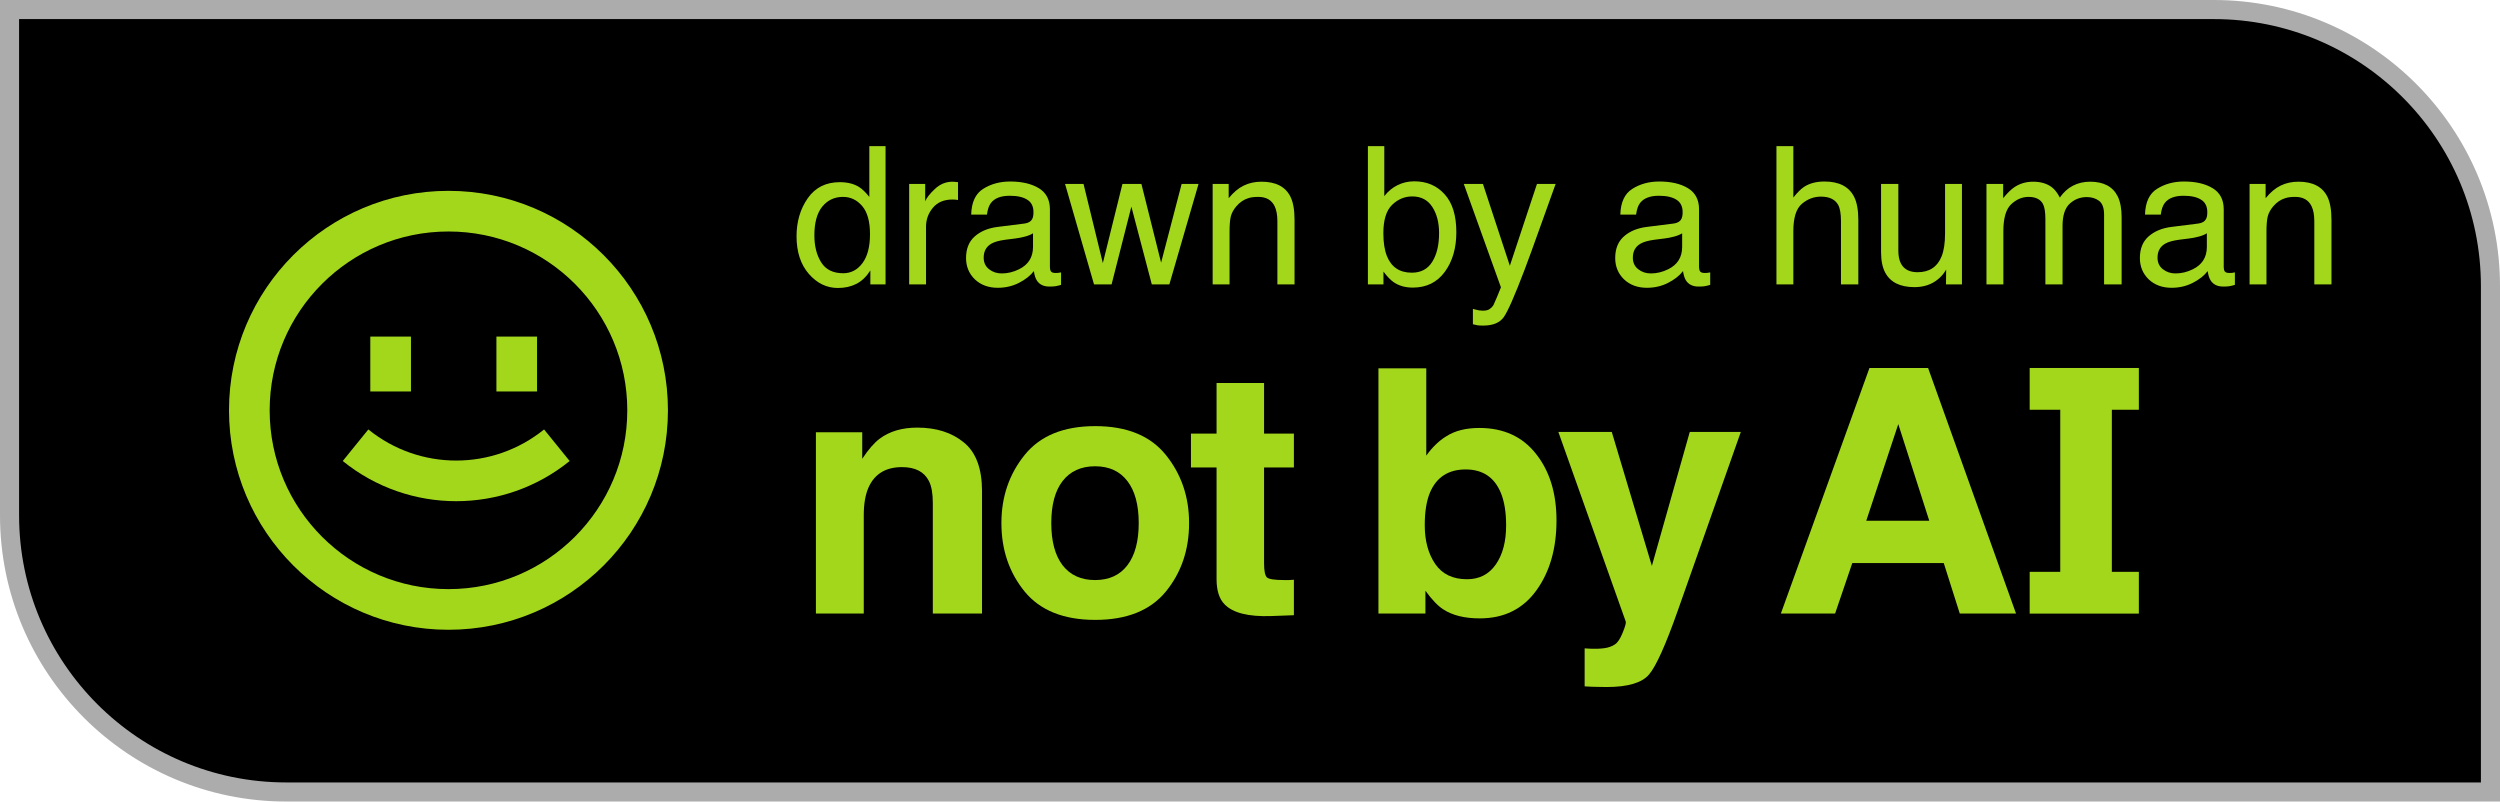
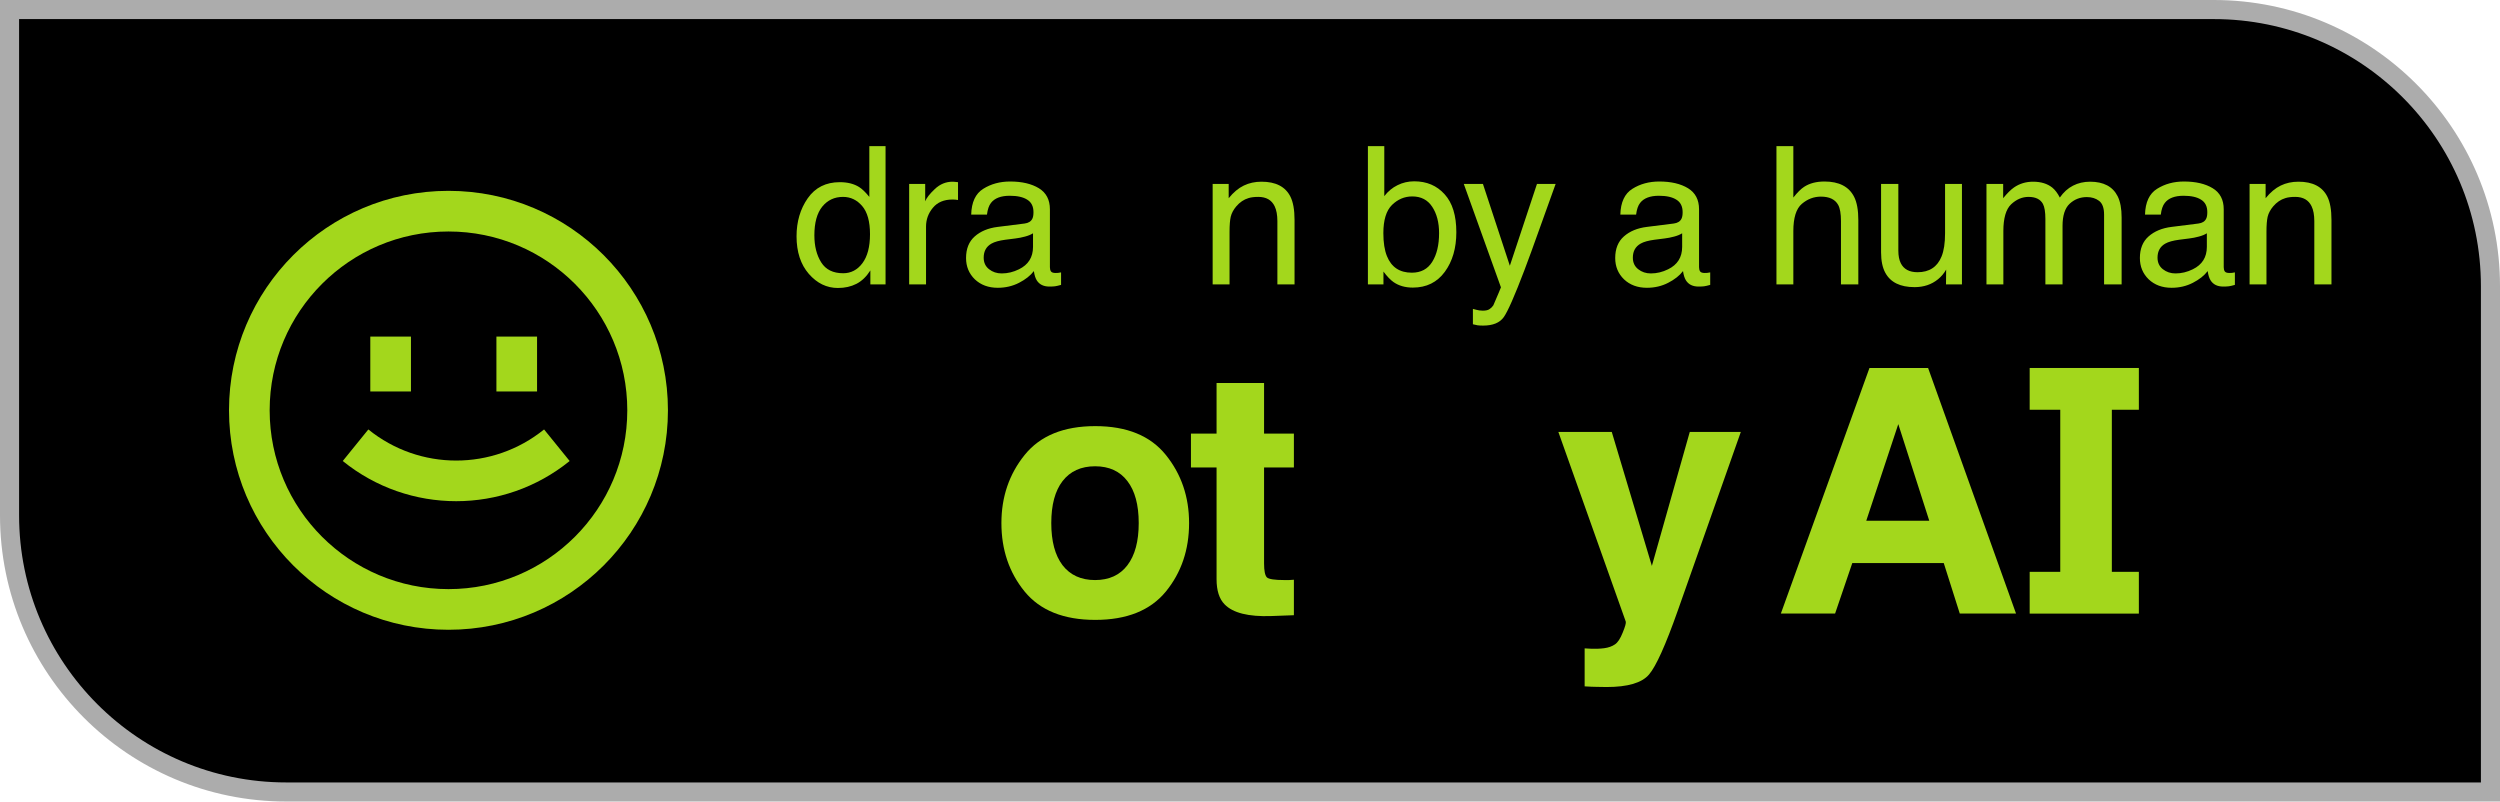
<svg xmlns="http://www.w3.org/2000/svg" width="131" height="42" viewBox="0 0 131 42" fill="none">
  <path d="M116 0.5C124.008 0.5 130.5 6.992 130.5 15V41.5H15C6.992 41.5 0.5 35.008 0.5 27V0.5H116Z" fill="black" stroke="#ACACAC" />
  <path d="M29.85 24.157C26.384 26.964 21.427 26.964 17.96 24.157L19.301 22.503C21.985 24.677 25.825 24.677 28.509 22.503L29.85 24.157Z" fill="#a3d71c" />
  <path d="M19.404 17.637V20.513H21.534V17.637H19.404Z" fill="#a3d71c" />
  <path d="M26.012 17.637V20.513H28.142V17.637H26.012Z" fill="#a3d71c" />
  <path fill-rule="evenodd" clip-rule="evenodd" d="M23.5 33C29.851 33 35 27.851 35 21.5C35 15.149 29.851 10 23.5 10C17.149 10 12 15.149 12 21.5C12 27.851 17.149 33 23.5 33ZM23.5 30.87C28.675 30.87 32.87 26.675 32.87 21.5C32.87 16.325 28.675 12.13 23.5 12.13C18.325 12.13 14.13 16.325 14.13 21.5C14.13 26.675 18.325 30.87 23.5 30.87Z" fill="#a3d71c" />
  <path fill-rule="evenodd" clip-rule="evenodd" d="M93.317 32.15L97.96 19.282H101.032L105.64 32.15H102.692L101.853 29.505H97.06L96.159 32.15H93.317ZM99.47 22.224L97.792 27.288H101.094L99.47 22.224Z" fill="#a3d71c" />
-   <path fill-rule="evenodd" clip-rule="evenodd" d="M80.483 23.778C79.771 22.876 78.783 22.425 77.517 22.425C76.817 22.425 76.24 22.57 75.787 22.861C75.404 23.094 75.054 23.432 74.737 23.874V19.3H72.23V32.15H74.692V30.954C75.028 31.42 75.34 31.745 75.628 31.932C76.111 32.246 76.749 32.403 77.544 32.403C78.809 32.403 79.795 31.917 80.501 30.945C81.207 29.973 81.56 28.748 81.56 27.27C81.56 25.844 81.201 24.68 80.483 23.778ZM78.382 29.575C78.023 30.093 77.52 30.352 76.873 30.352C76.126 30.352 75.569 30.084 75.204 29.549C74.84 29.013 74.657 28.338 74.657 27.523C74.657 26.831 74.745 26.266 74.922 25.83C75.263 25.009 75.89 24.599 76.802 24.599C77.703 24.599 78.321 25.018 78.656 25.856C78.833 26.298 78.921 26.857 78.921 27.532C78.921 28.376 78.741 29.057 78.382 29.575Z" fill="#a3d71c" />
  <path d="M66.387 30.256C66.287 30.157 66.237 29.912 66.237 29.522V24.494H67.8V22.722H66.237V20.068H63.748V22.722H62.406V24.494H63.748V30.352C63.748 30.945 63.889 31.385 64.171 31.67C64.607 32.118 65.419 32.322 66.608 32.281L67.8 32.237V30.378C67.717 30.384 67.632 30.39 67.544 30.395H67.305C66.793 30.395 66.487 30.349 66.387 30.256Z" fill="#a3d71c" />
  <path fill-rule="evenodd" clip-rule="evenodd" d="M61.09 30.998C61.902 30.003 62.308 28.806 62.308 27.41C62.308 26.036 61.902 24.846 61.09 23.839C60.278 22.832 59.045 22.329 57.391 22.329C55.737 22.329 54.504 22.832 53.692 23.839C52.88 24.846 52.474 26.036 52.474 27.41C52.474 28.806 52.88 30.003 53.692 30.998C54.504 31.987 55.737 32.482 57.391 32.482C59.045 32.482 60.278 31.987 61.09 30.998ZM59.077 29.618C58.683 30.136 58.118 30.395 57.382 30.395C56.647 30.395 56.079 30.136 55.678 29.618C55.284 29.1 55.087 28.364 55.087 27.41C55.087 26.455 55.284 25.722 55.678 25.21C56.079 24.692 56.647 24.433 57.382 24.433C58.118 24.433 58.683 24.692 59.077 25.21C59.471 25.722 59.669 26.455 59.669 27.41C59.669 28.364 59.471 29.1 59.077 29.618Z" fill="#a3d71c" />
-   <path d="M48.068 22.407C49.063 22.407 49.875 22.666 50.505 23.184C51.14 23.697 51.458 24.549 51.458 25.742V32.15H48.88V26.362C48.88 25.862 48.813 25.477 48.677 25.21C48.43 24.721 47.959 24.477 47.265 24.477C46.411 24.477 45.826 24.834 45.508 25.55C45.343 25.929 45.261 26.412 45.261 26.999V32.15H42.754V22.652H45.181V24.04C45.505 23.551 45.811 23.199 46.1 22.984C46.617 22.6 47.274 22.407 48.068 22.407Z" fill="#a3d71c" />
  <path d="M83.035 33.975L83.353 33.992C83.6 34.004 83.836 33.995 84.059 33.966C84.283 33.937 84.471 33.87 84.624 33.765C84.772 33.666 84.907 33.459 85.031 33.145C85.16 32.831 85.213 32.639 85.189 32.569L81.658 22.634H84.457L86.558 29.653L88.544 22.634H91.219L87.917 31.993C87.281 33.797 86.778 34.914 86.408 35.345C86.037 35.782 85.295 36 84.183 36C83.959 36 83.78 35.997 83.644 35.991C83.509 35.991 83.306 35.982 83.035 35.965V33.975Z" fill="#a3d71c" />
  <path d="M107.958 29.964V21.471H106.355V19.282H112.076V21.471H110.66V29.964H112.076V32.153H106.355V29.964H107.958Z" fill="#a3d71c" />
-   <path d="M77.706 9.639L79.116 13.925L80.537 9.639H81.515C81.39 9.976 81.114 10.747 80.685 11.949C80.364 12.854 80.094 13.591 79.878 14.161C79.367 15.504 79.007 16.323 78.797 16.618C78.587 16.913 78.227 17.061 77.716 17.061C77.591 17.061 77.495 17.056 77.426 17.046C77.36 17.036 77.278 17.018 77.18 16.992V16.186C77.334 16.228 77.446 16.255 77.515 16.265C77.583 16.274 77.644 16.279 77.696 16.279C77.86 16.279 77.979 16.251 78.055 16.195C78.133 16.143 78.199 16.078 78.251 15.999C78.267 15.973 78.327 15.838 78.429 15.596C78.53 15.354 78.604 15.174 78.649 15.056L76.703 9.639H77.706Z" fill="#a3d71c" />
+   <path d="M77.706 9.639L79.116 13.925L80.537 9.639H81.515C81.39 9.976 81.114 10.747 80.685 11.949C80.364 12.854 80.094 13.591 79.878 14.161C79.367 15.504 79.007 16.323 78.797 16.618C78.587 16.913 78.227 17.061 77.716 17.061C77.591 17.061 77.495 17.056 77.426 17.046C77.36 17.036 77.278 17.018 77.18 16.992V16.186C77.334 16.228 77.446 16.255 77.515 16.265C77.583 16.274 77.644 16.279 77.696 16.279C77.86 16.279 77.979 16.251 78.055 16.195C78.133 16.143 78.199 16.078 78.251 15.999C78.53 15.354 78.604 15.174 78.649 15.056L76.703 9.639H77.706Z" fill="#a3d71c" />
  <path fill-rule="evenodd" clip-rule="evenodd" d="M46.403 7.658V14.903H45.607V14.171C45.401 14.495 45.157 14.73 44.875 14.874C44.593 15.018 44.27 15.09 43.906 15.09C43.32 15.09 42.812 14.844 42.383 14.352C41.954 13.858 41.739 13.201 41.739 12.382C41.739 11.615 41.934 10.951 42.324 10.391C42.717 9.827 43.278 9.546 44.005 9.546C44.408 9.546 44.746 9.63 45.018 9.801C45.175 9.899 45.353 10.072 45.553 10.317V7.658H46.403ZM44.172 10.317C43.726 10.317 43.364 10.488 43.086 10.828C42.811 11.169 42.673 11.67 42.673 12.332C42.673 12.896 42.792 13.368 43.031 13.748C43.27 14.128 43.654 14.318 44.182 14.318C44.591 14.318 44.927 14.143 45.19 13.792C45.455 13.438 45.588 12.932 45.588 12.273C45.588 11.608 45.452 11.117 45.18 10.799C44.908 10.478 44.572 10.317 44.172 10.317Z" fill="#a3d71c" />
  <path fill-rule="evenodd" clip-rule="evenodd" d="M52.931 9.511C53.55 9.511 54.053 9.629 54.44 9.865C54.823 10.101 55.015 10.468 55.015 10.966V13.999C55.015 14.091 55.033 14.164 55.069 14.22C55.109 14.275 55.188 14.304 55.31 14.304C55.349 14.304 55.393 14.302 55.442 14.299C55.492 14.292 55.544 14.283 55.6 14.273V14.928C55.462 14.967 55.357 14.991 55.285 15.001C55.213 15.011 55.115 15.016 54.99 15.016C54.685 15.016 54.465 14.908 54.327 14.691C54.255 14.577 54.204 14.415 54.175 14.205C53.995 14.441 53.735 14.646 53.398 14.819C53.06 14.993 52.688 15.08 52.282 15.08C51.794 15.08 51.394 14.932 51.083 14.638C50.775 14.339 50.621 13.967 50.621 13.521C50.621 13.034 50.773 12.655 51.078 12.387C51.383 12.118 51.783 11.952 52.277 11.89L53.688 11.713C53.891 11.687 54.027 11.602 54.096 11.458C54.135 11.379 54.154 11.266 54.154 11.118C54.154 10.817 54.046 10.599 53.83 10.465C53.617 10.327 53.311 10.258 52.911 10.258C52.449 10.258 52.121 10.383 51.928 10.632C51.82 10.769 51.75 10.974 51.717 11.246H50.891C50.907 10.597 51.117 10.147 51.52 9.895C51.927 9.639 52.397 9.511 52.931 9.511ZM54.13 12.225C54.022 12.293 53.882 12.351 53.712 12.396C53.542 12.442 53.375 12.476 53.211 12.495L52.675 12.563C52.354 12.606 52.114 12.673 51.953 12.765C51.681 12.919 51.545 13.165 51.545 13.502C51.545 13.758 51.638 13.959 51.825 14.106C52.012 14.254 52.233 14.328 52.488 14.328C52.8 14.328 53.101 14.255 53.393 14.111C53.884 13.872 54.13 13.48 54.13 12.937V12.225Z" fill="#a3d71c" />
  <path fill-rule="evenodd" clip-rule="evenodd" d="M86.946 9.511C87.566 9.511 88.068 9.629 88.455 9.865C88.838 10.101 89.03 10.468 89.03 10.966V13.999C89.03 14.091 89.049 14.164 89.085 14.22C89.124 14.275 89.204 14.304 89.325 14.304C89.365 14.304 89.409 14.302 89.458 14.299C89.507 14.292 89.559 14.283 89.615 14.273V14.928C89.478 14.967 89.373 14.991 89.301 15.001C89.229 15.011 89.13 15.016 89.006 15.016C88.701 15.016 88.48 14.908 88.343 14.691C88.271 14.577 88.22 14.415 88.19 14.205C88.01 14.441 87.751 14.646 87.413 14.819C87.076 14.993 86.704 15.08 86.298 15.08C85.81 15.08 85.41 14.932 85.099 14.638C84.791 14.339 84.637 13.967 84.637 13.521C84.637 13.034 84.789 12.655 85.094 12.387C85.398 12.118 85.798 11.952 86.293 11.89L87.703 11.713C87.906 11.687 88.043 11.602 88.111 11.458C88.151 11.379 88.17 11.266 88.17 11.118C88.17 10.817 88.062 10.599 87.846 10.465C87.633 10.327 87.326 10.258 86.927 10.258C86.465 10.258 86.137 10.383 85.943 10.632C85.835 10.769 85.765 10.974 85.732 11.246H84.906C84.923 10.597 85.133 10.147 85.536 9.895C85.942 9.639 86.412 9.511 86.946 9.511ZM88.145 12.225C88.037 12.293 87.898 12.351 87.728 12.396C87.557 12.442 87.39 12.476 87.227 12.495L86.69 12.563C86.37 12.606 86.129 12.673 85.969 12.765C85.697 12.919 85.561 13.165 85.561 13.502C85.561 13.758 85.654 13.959 85.841 14.106C86.028 14.254 86.248 14.328 86.504 14.328C86.815 14.328 87.117 14.255 87.408 14.111C87.9 13.872 88.145 13.48 88.145 12.937V12.225Z" fill="#a3d71c" />
  <path fill-rule="evenodd" clip-rule="evenodd" d="M114.439 9.511C115.059 9.511 115.562 9.629 115.948 9.865C116.332 10.101 116.523 10.468 116.523 10.966V13.999C116.523 14.091 116.541 14.164 116.577 14.22C116.616 14.275 116.697 14.304 116.818 14.304C116.858 14.304 116.902 14.302 116.951 14.299C117 14.292 117.053 14.283 117.108 14.273V14.928C116.971 14.967 116.866 14.991 116.794 15.001C116.722 15.011 116.623 15.016 116.499 15.016C116.194 15.016 115.973 14.908 115.835 14.691C115.763 14.577 115.712 14.415 115.683 14.205C115.502 14.441 115.244 14.646 114.906 14.819C114.569 14.993 114.197 15.08 113.791 15.08C113.303 15.08 112.903 14.932 112.592 14.638C112.284 14.339 112.13 13.967 112.13 13.521C112.13 13.034 112.282 12.655 112.587 12.387C112.892 12.118 113.291 11.952 113.786 11.89L115.196 11.713C115.399 11.687 115.536 11.602 115.604 11.458C115.644 11.379 115.663 11.266 115.663 11.118C115.663 10.817 115.555 10.599 115.339 10.465C115.126 10.327 114.82 10.258 114.42 10.258C113.958 10.258 113.63 10.383 113.437 10.632C113.328 10.769 113.258 10.974 113.226 11.246H112.399C112.416 10.597 112.626 10.147 113.029 9.895C113.436 9.639 113.906 9.511 114.439 9.511ZM115.639 12.225C115.531 12.293 115.391 12.351 115.221 12.396C115.05 12.442 114.883 12.476 114.72 12.495L114.184 12.563C113.863 12.606 113.621 12.673 113.461 12.765C113.189 12.919 113.054 13.165 113.054 13.502C113.054 13.758 113.147 13.959 113.334 14.106C113.521 14.254 113.742 14.328 113.997 14.328C114.308 14.328 114.61 14.255 114.901 14.111C115.393 13.872 115.639 13.48 115.639 12.937V12.225Z" fill="#a3d71c" />
  <path fill-rule="evenodd" clip-rule="evenodd" d="M72.537 10.278C72.73 10.026 72.962 9.834 73.231 9.703C73.499 9.569 73.791 9.501 74.106 9.501C74.761 9.501 75.292 9.727 75.698 10.18C76.108 10.629 76.312 11.292 76.312 12.17C76.312 13.002 76.111 13.694 75.708 14.244C75.305 14.794 74.746 15.07 74.032 15.07C73.633 15.07 73.295 14.973 73.019 14.78C72.856 14.666 72.68 14.482 72.493 14.229V14.903H71.678V7.658H72.537V10.278ZM74.002 10.293C73.599 10.293 73.245 10.442 72.94 10.74C72.639 11.038 72.488 11.53 72.488 12.215C72.488 12.71 72.55 13.111 72.675 13.419C72.907 13.999 73.342 14.289 73.978 14.289C74.456 14.289 74.813 14.099 75.049 13.719C75.288 13.339 75.408 12.837 75.408 12.215C75.408 11.661 75.288 11.202 75.049 10.838C74.813 10.475 74.464 10.293 74.002 10.293Z" fill="#a3d71c" />
  <path d="M99.473 9.639V13.134C99.473 13.402 99.516 13.622 99.601 13.792C99.758 14.107 100.051 14.264 100.48 14.264C101.096 14.264 101.515 13.989 101.738 13.438C101.859 13.144 101.921 12.739 101.921 12.225V9.639H102.806V14.903H101.97L101.979 14.126C101.865 14.326 101.722 14.495 101.552 14.633C101.214 14.908 100.805 15.046 100.323 15.046C99.573 15.046 99.062 14.795 98.79 14.294C98.643 14.025 98.568 13.666 98.568 13.217V9.639H99.473Z" fill="#a3d71c" />
  <path d="M49.915 9.521C49.931 9.521 49.96 9.523 49.999 9.526C50.038 9.53 50.105 9.536 50.2 9.546V10.479C50.148 10.47 50.099 10.463 50.053 10.46C50.01 10.457 49.962 10.455 49.91 10.455C49.465 10.455 49.122 10.599 48.883 10.888C48.644 11.173 48.525 11.502 48.524 11.875V14.903H47.64V9.639H48.48V10.548C48.549 10.371 48.718 10.156 48.986 9.904C49.255 9.649 49.565 9.522 49.915 9.521Z" fill="#a3d71c" />
-   <path d="M56.777 9.639L57.789 13.787L58.816 9.639H59.81L60.842 13.763L61.918 9.639H62.803L61.274 14.903H60.355L59.284 10.828L58.247 14.903H57.327L55.809 9.639H56.777Z" fill="#a3d71c" />
  <path d="M66.103 9.521C66.851 9.521 67.355 9.782 67.617 10.303C67.761 10.588 67.834 10.996 67.834 11.526V14.903H66.935V11.585C66.934 11.264 66.887 11.005 66.792 10.809C66.635 10.481 66.349 10.317 65.936 10.317C65.727 10.317 65.554 10.338 65.42 10.381C65.178 10.453 64.965 10.597 64.781 10.813C64.634 10.987 64.537 11.168 64.491 11.354C64.449 11.538 64.428 11.802 64.428 12.146V14.903H63.543V9.639H64.383V10.386C64.632 10.078 64.896 9.857 65.175 9.723C65.453 9.588 65.763 9.521 66.103 9.521Z" fill="#a3d71c" />
  <path d="M93.971 10.352C94.18 10.086 94.368 9.899 94.535 9.791C94.82 9.604 95.177 9.511 95.603 9.511C96.366 9.511 96.883 9.778 97.155 10.312C97.303 10.604 97.376 11.009 97.376 11.526V14.903H96.467V11.585C96.467 11.199 96.418 10.915 96.319 10.735C96.159 10.447 95.857 10.303 95.415 10.303C95.048 10.303 94.716 10.429 94.418 10.681C94.12 10.933 93.971 11.41 93.971 12.111V14.903H93.086V7.658H93.971V10.352Z" fill="#a3d71c" />
  <path d="M109.521 9.521C110.229 9.521 110.711 9.777 110.967 10.288C111.104 10.563 111.173 10.933 111.173 11.398V14.903H110.254V11.246C110.254 10.896 110.166 10.655 109.989 10.523C109.816 10.392 109.602 10.327 109.35 10.327C109.002 10.327 108.702 10.443 108.45 10.676C108.201 10.908 108.077 11.297 108.077 11.841V14.903H107.178V11.468C107.178 11.111 107.135 10.849 107.05 10.685C106.915 10.44 106.665 10.318 106.298 10.317C105.964 10.317 105.659 10.447 105.384 10.705C105.112 10.964 104.976 11.433 104.976 12.111V14.903H104.091V9.639H104.966V10.386C105.175 10.127 105.366 9.939 105.536 9.821C105.828 9.621 106.158 9.522 106.528 9.521C106.948 9.521 107.285 9.625 107.541 9.831C107.685 9.949 107.817 10.122 107.935 10.352C108.131 10.07 108.362 9.862 108.627 9.728C108.892 9.59 109.191 9.522 109.521 9.521Z" fill="#a3d71c" />
  <path d="M120.438 9.521C121.186 9.521 121.69 9.782 121.952 10.303C122.096 10.588 122.169 10.996 122.169 11.526V14.903H121.27V11.585C121.269 11.264 121.222 11.005 121.127 10.809C120.97 10.481 120.684 10.317 120.271 10.317C120.062 10.317 119.889 10.338 119.755 10.381C119.513 10.453 119.3 10.597 119.116 10.813C118.969 10.987 118.872 11.168 118.826 11.354C118.784 11.538 118.763 11.802 118.763 12.146V14.903H117.878V9.639H118.718V10.386C118.967 10.078 119.231 9.857 119.51 9.723C119.788 9.588 120.098 9.521 120.438 9.521Z" fill="#a3d71c" />
</svg>